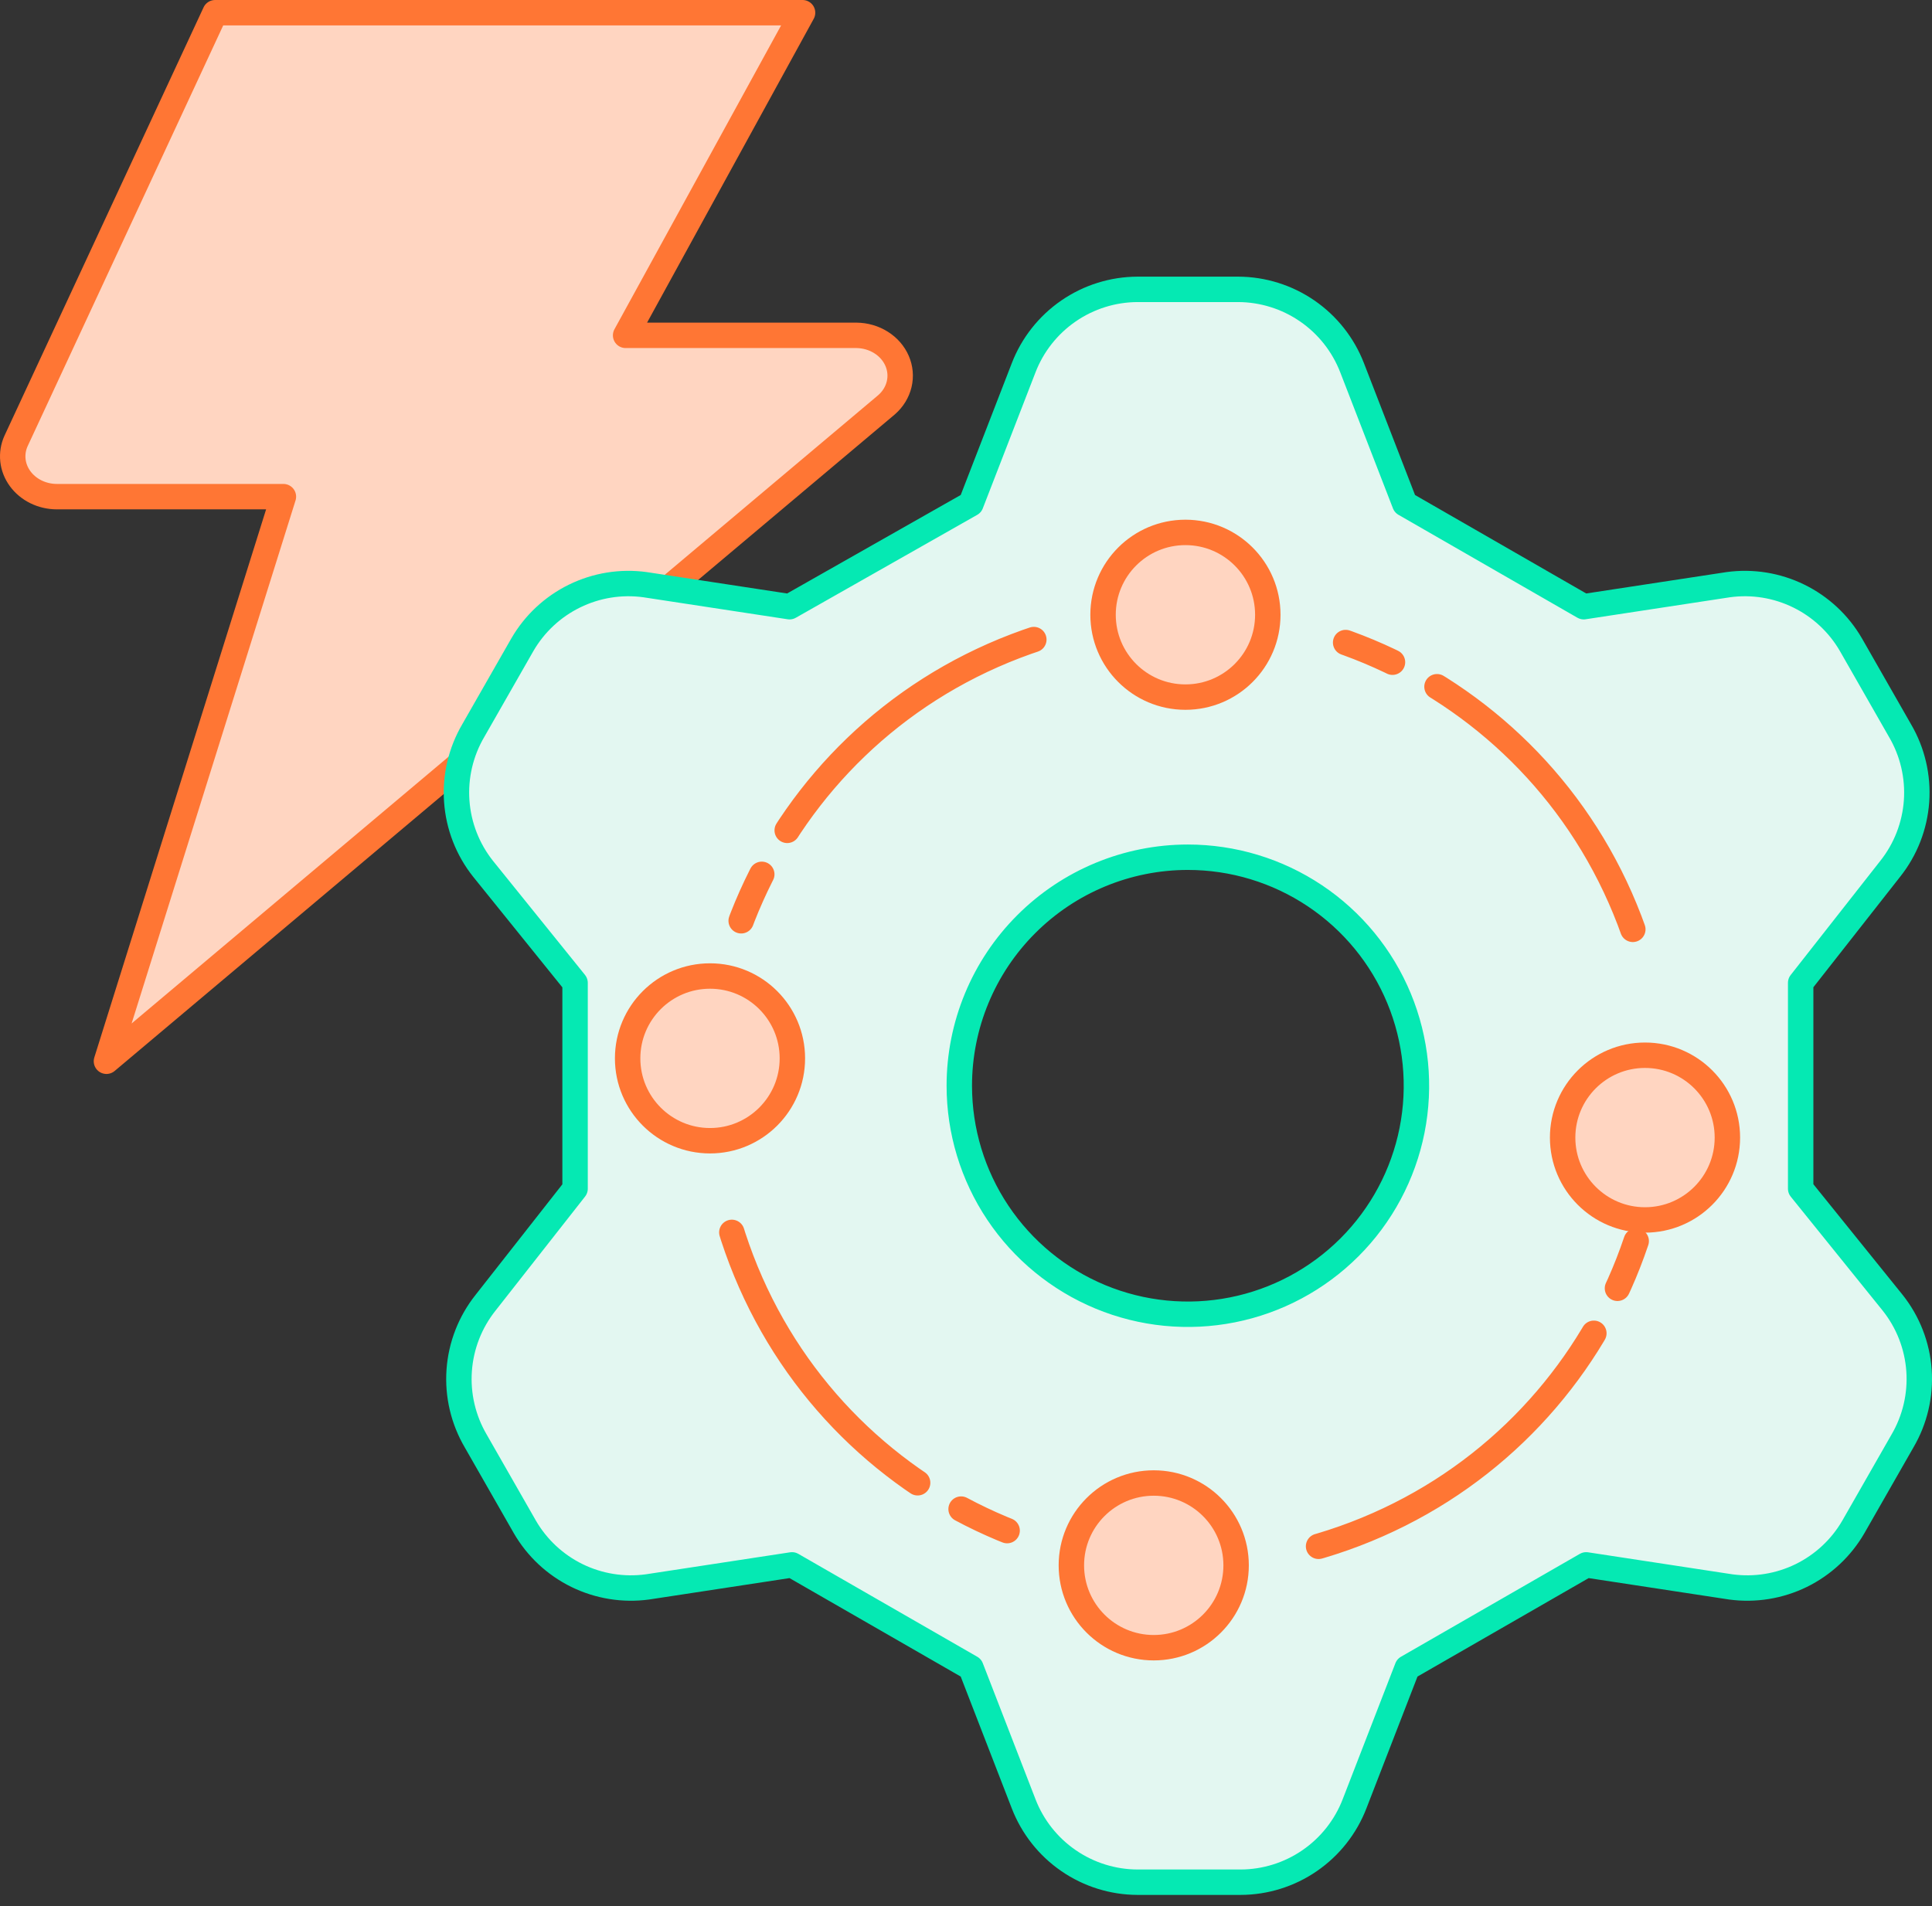
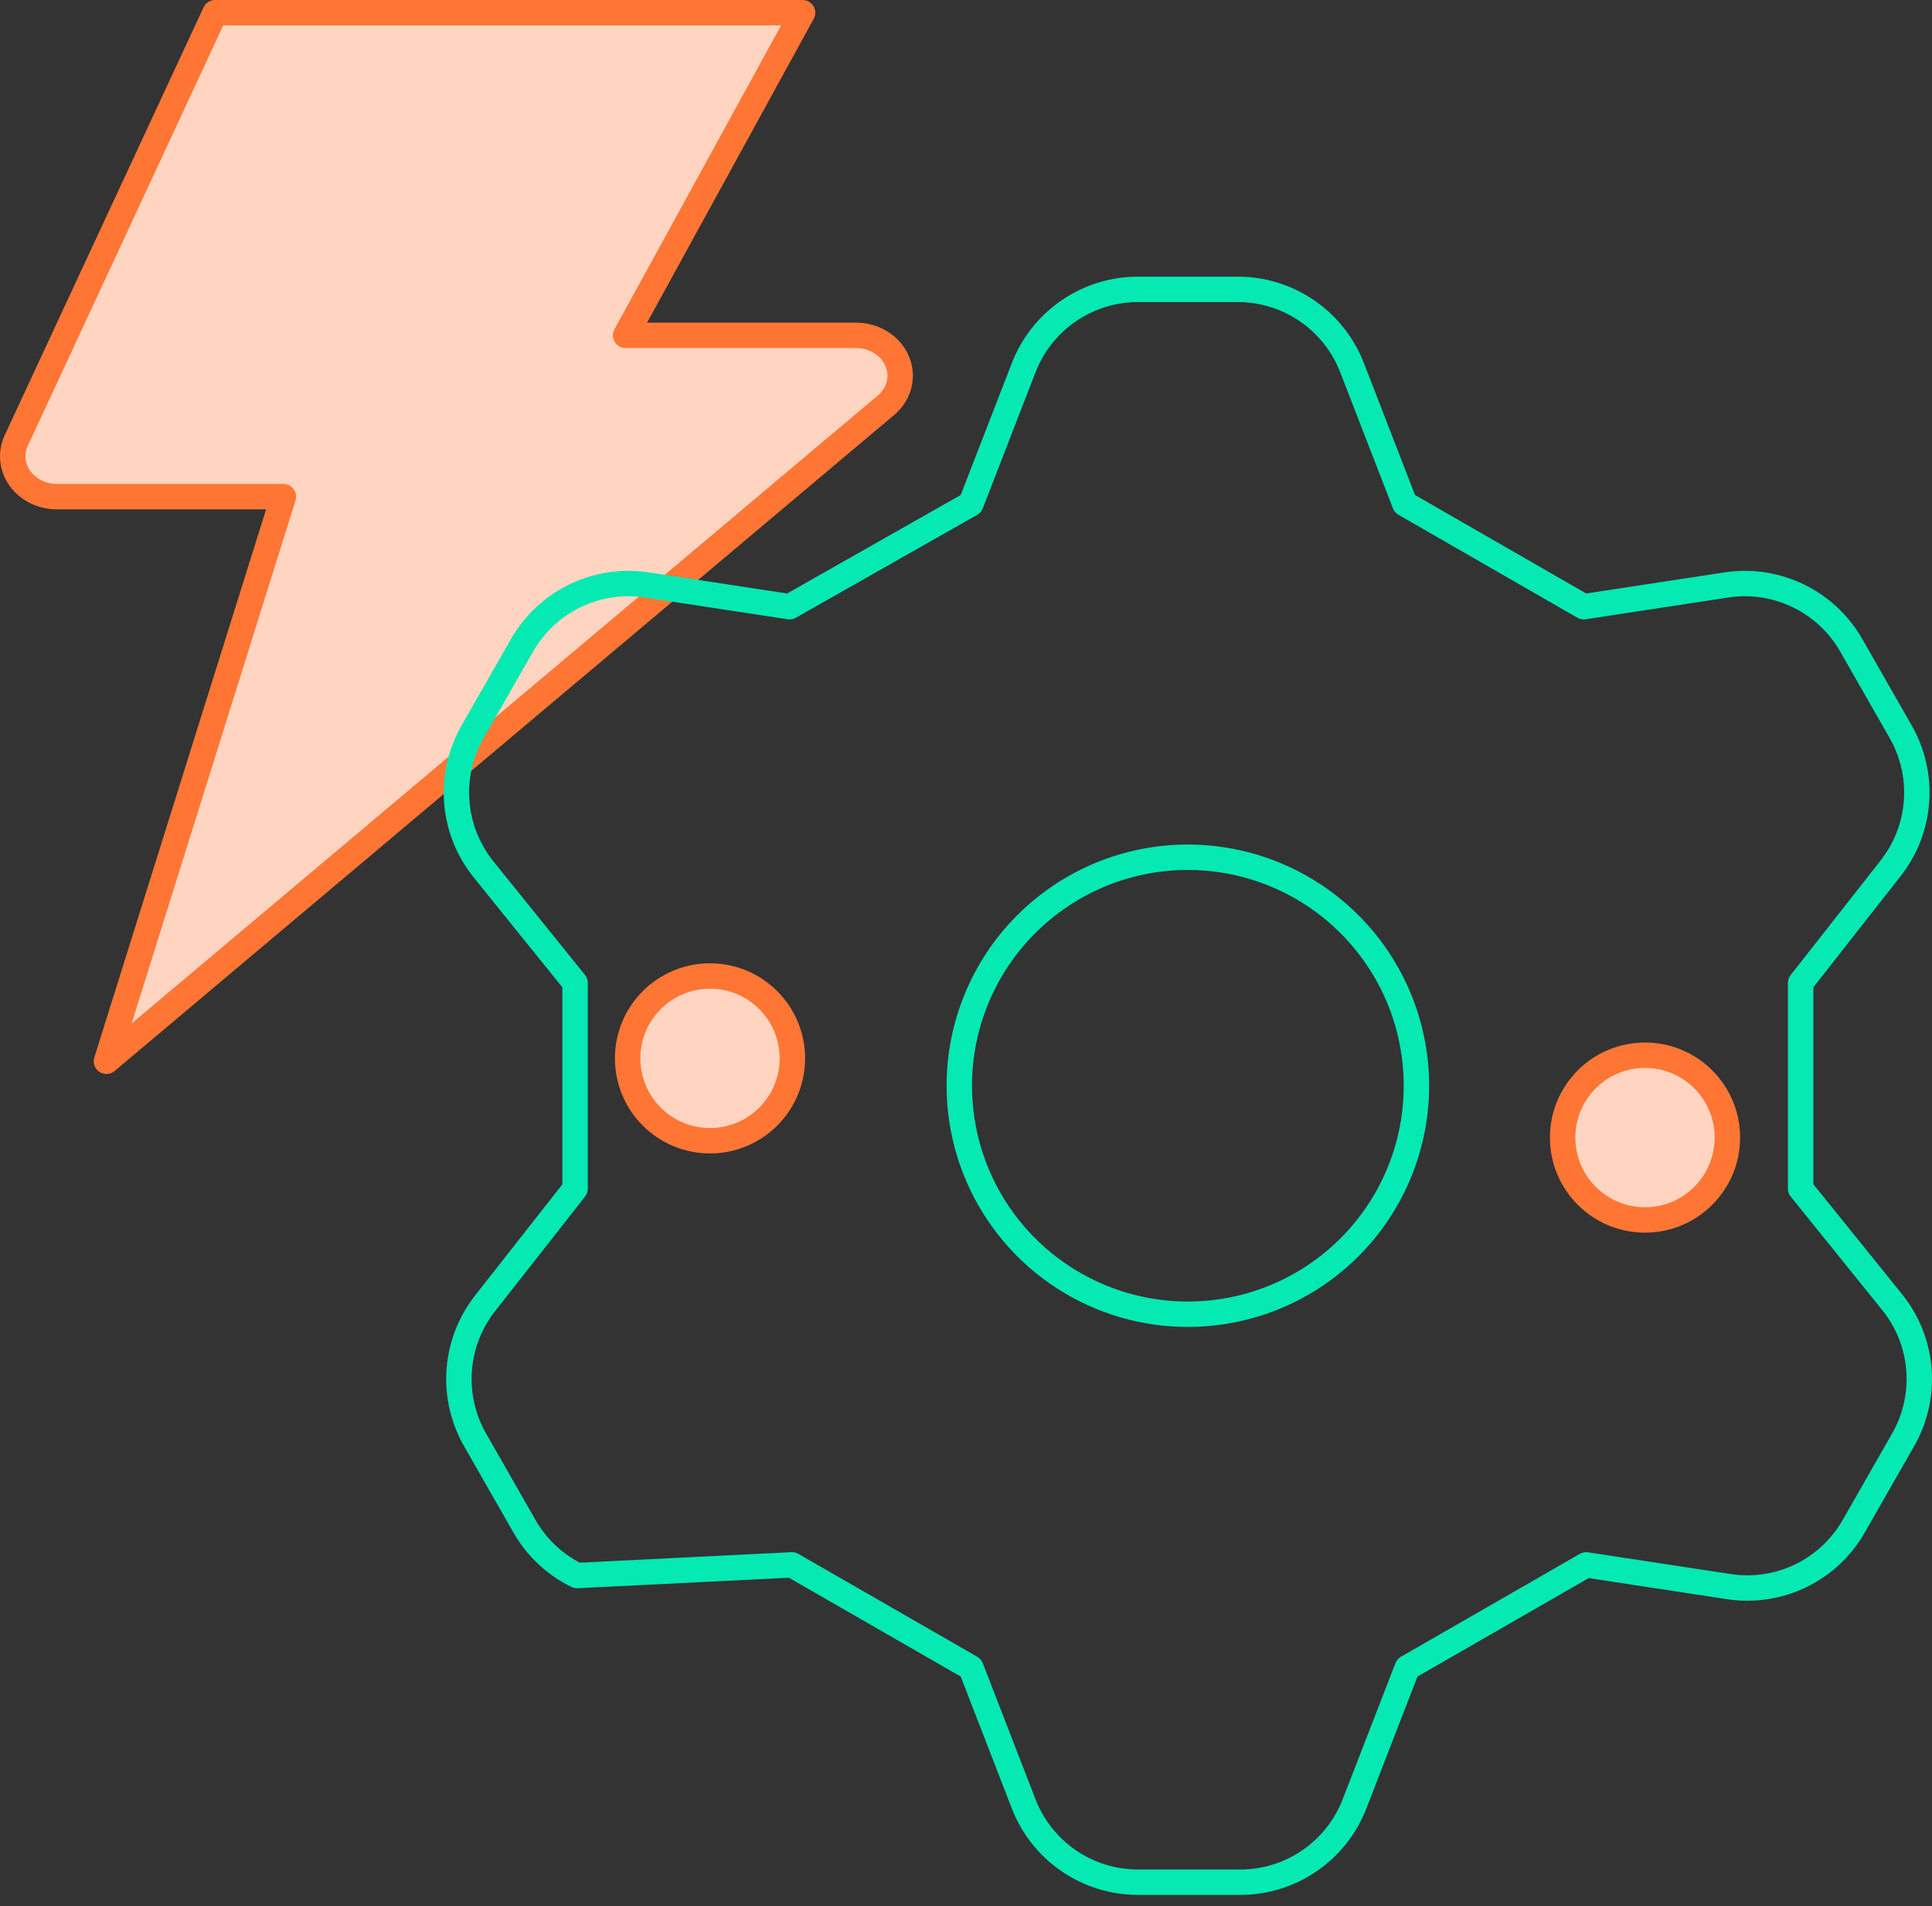
<svg xmlns="http://www.w3.org/2000/svg" width="152" height="150" viewBox="0 0 152 150" fill="none">
  <rect x="0" y="0" width="152" height="150" fill="#333333" stroke="none" />
  <path d="M16.923 1L1.261 34.705C1.044 35.185 0.961 35.707 1.017 36.224C1.073 36.742 1.268 37.239 1.585 37.671C1.901 38.103 2.329 38.459 2.83 38.705C3.332 38.951 3.893 39.082 4.463 39.084H22.297L8.375 83.516L69.755 31.848C70.252 31.412 70.596 30.851 70.742 30.236C70.888 29.621 70.831 28.981 70.577 28.396C70.323 27.811 69.885 27.308 69.317 26.951C68.75 26.594 68.078 26.398 67.389 26.39H49.22L63.142 1H16.923Z" fill="#FFD5C1" />
  <path d="M16.923 1L1.261 34.705C1.044 35.185 0.961 35.707 1.017 36.224C1.073 36.742 1.268 37.239 1.585 37.671C1.901 38.103 2.329 38.459 2.83 38.705C3.332 38.951 3.893 39.082 4.463 39.084H22.297L8.375 83.516L69.755 31.848C70.252 31.412 70.596 30.851 70.742 30.236C70.888 29.621 70.831 28.981 70.577 28.396C70.323 27.811 69.885 27.308 69.317 26.951C68.75 26.594 68.078 26.398 67.389 26.39H49.22L63.142 1H16.923Z" stroke="#FF7634" stroke-width="2" stroke-linecap="round" stroke-linejoin="round" />
-   <path fill-rule="evenodd" clip-rule="evenodd" d="M76.389 39.646L80.535 28.943C81.234 27.131 82.465 25.572 84.065 24.471C85.665 23.369 87.56 22.777 89.503 22.771H97.409C99.352 22.777 101.247 23.369 102.847 24.471C104.447 25.572 105.677 27.131 106.377 28.943L110.523 39.646L124.601 47.745L135.979 46.01C137.873 45.752 139.801 46.064 141.518 46.906C143.235 47.747 144.663 49.08 145.621 50.734L149.478 57.484C150.466 59.165 150.921 61.106 150.784 63.051C150.646 64.997 149.922 66.855 148.706 68.38L141.667 77.347V93.546L148.899 102.514C150.115 104.039 150.839 105.896 150.977 107.841C151.114 109.787 150.659 111.728 149.671 113.41L145.814 120.158C144.856 121.814 143.428 123.146 141.711 123.988C139.994 124.828 138.066 125.14 136.171 124.884L124.793 123.148L110.716 131.247L106.569 141.951C105.87 143.763 104.64 145.321 103.04 146.422C101.44 147.524 99.544 148.117 97.602 148.121H89.503C87.56 148.117 85.665 147.524 84.065 146.422C82.465 145.321 81.234 143.763 80.535 141.951L76.389 131.247L62.311 123.148L50.933 124.884C49.039 125.14 47.111 124.828 45.394 123.988C43.677 123.146 42.249 121.814 41.291 120.158L37.434 113.41C36.446 111.728 35.99 109.787 36.128 107.841C36.266 105.896 36.99 104.039 38.205 102.514L45.244 93.546V77.347L38.013 68.38C36.797 66.855 36.073 64.997 35.935 63.051C35.797 61.106 36.253 59.165 37.241 57.484L41.098 50.734C42.056 49.08 43.484 47.747 45.201 46.906C46.918 46.064 48.846 45.752 50.74 46.01L62.118 47.745L76.389 39.646ZM75.473 85.451C75.473 89.008 76.528 92.485 78.504 95.442C80.48 98.399 83.288 100.704 86.574 102.065C89.86 103.426 93.476 103.783 96.964 103.088C100.452 102.394 103.657 100.682 106.172 98.166C108.687 95.652 110.399 92.448 111.093 88.959C111.787 85.471 111.431 81.855 110.07 78.57C108.709 75.284 106.404 72.475 103.447 70.499C100.489 68.523 97.013 67.468 93.456 67.468C88.687 67.468 84.113 69.363 80.74 72.735C77.368 76.108 75.473 80.682 75.473 85.451Z" fill="#E3F7F1" />
-   <path d="M80.535 28.943L76.389 39.646L62.118 47.745L50.74 46.01C48.846 45.752 46.918 46.064 45.201 46.906C43.484 47.747 42.056 49.08 41.098 50.734L37.241 57.484C36.253 59.165 35.797 61.106 35.935 63.051C36.073 64.997 36.797 66.855 38.013 68.38L45.244 77.347V93.546L38.205 102.514C36.99 104.039 36.266 105.896 36.128 107.841C35.99 109.787 36.446 111.728 37.434 113.41L41.291 120.158C42.249 121.814 43.677 123.146 45.394 123.988C47.111 124.828 49.039 125.14 50.933 124.884L62.311 123.148L76.389 131.247L80.535 141.951C81.234 143.763 82.465 145.321 84.065 146.422C85.665 147.524 87.56 148.117 89.503 148.121H97.602C99.544 148.117 101.44 147.524 103.04 146.422C104.64 145.321 105.87 143.763 106.569 141.951L110.716 131.247L124.793 123.148L136.171 124.884C138.066 125.14 139.994 124.828 141.711 123.988C143.428 123.146 144.856 121.814 145.814 120.158L149.671 113.41C150.659 111.728 151.114 109.787 150.977 107.841C150.839 105.896 150.115 104.039 148.899 102.514L141.667 93.546V77.347L148.706 68.38C149.922 66.855 150.646 64.997 150.784 63.051C150.921 61.106 150.466 59.165 149.478 57.484L145.621 50.734C144.663 49.08 143.235 47.747 141.518 46.906C139.801 46.064 137.873 45.752 135.979 46.01L124.601 47.745L110.523 39.646L106.377 28.943C105.677 27.131 104.447 25.572 102.847 24.471C101.247 23.369 99.352 22.777 97.409 22.771H89.503C87.56 22.777 85.665 23.369 84.065 24.471C82.465 25.572 81.234 27.131 80.535 28.943Z" stroke="#05E9B3" stroke-width="2" stroke-linecap="round" stroke-linejoin="round" />
+   <path d="M80.535 28.943L76.389 39.646L62.118 47.745L50.74 46.01C48.846 45.752 46.918 46.064 45.201 46.906C43.484 47.747 42.056 49.08 41.098 50.734L37.241 57.484C36.253 59.165 35.797 61.106 35.935 63.051C36.073 64.997 36.797 66.855 38.013 68.38L45.244 77.347V93.546L38.205 102.514C36.99 104.039 36.266 105.896 36.128 107.841C35.99 109.787 36.446 111.728 37.434 113.41L41.291 120.158C42.249 121.814 43.677 123.146 45.394 123.988L62.311 123.148L76.389 131.247L80.535 141.951C81.234 143.763 82.465 145.321 84.065 146.422C85.665 147.524 87.56 148.117 89.503 148.121H97.602C99.544 148.117 101.44 147.524 103.04 146.422C104.64 145.321 105.87 143.763 106.569 141.951L110.716 131.247L124.793 123.148L136.171 124.884C138.066 125.14 139.994 124.828 141.711 123.988C143.428 123.146 144.856 121.814 145.814 120.158L149.671 113.41C150.659 111.728 151.114 109.787 150.977 107.841C150.839 105.896 150.115 104.039 148.899 102.514L141.667 93.546V77.347L148.706 68.38C149.922 66.855 150.646 64.997 150.784 63.051C150.921 61.106 150.466 59.165 149.478 57.484L145.621 50.734C144.663 49.08 143.235 47.747 141.518 46.906C139.801 46.064 137.873 45.752 135.979 46.01L124.601 47.745L110.523 39.646L106.377 28.943C105.677 27.131 104.447 25.572 102.847 24.471C101.247 23.369 99.352 22.777 97.409 22.771H89.503C87.56 22.777 85.665 23.369 84.065 24.471C82.465 25.572 81.234 27.131 80.535 28.943Z" stroke="#05E9B3" stroke-width="2" stroke-linecap="round" stroke-linejoin="round" />
  <path d="M78.503 95.434C76.527 92.477 75.473 89 75.473 85.443C75.473 80.674 77.367 76.1 80.74 72.728C84.112 69.355 88.686 67.46 93.455 67.46C97.012 67.46 100.489 68.515 103.446 70.491C106.403 72.467 108.708 75.276 110.069 78.561C111.43 81.847 111.786 85.463 111.093 88.951C110.399 92.44 108.686 95.644 106.171 98.159C103.656 100.674 100.452 102.387 96.964 103.08C93.475 103.774 89.86 103.419 86.574 102.058C83.288 100.695 80.479 98.391 78.503 95.434Z" stroke="#05E9B3" stroke-width="2" stroke-linecap="round" stroke-linejoin="round" />
-   <path d="M106.622 120.718C125.917 113.34 135.578 91.717 128.2 72.422C120.823 53.127 99.2 43.466 79.904 50.843C60.609 58.221 50.948 79.844 58.326 99.139C65.704 118.435 87.327 128.096 106.622 120.718Z" stroke="#FF7634" stroke-width="2" stroke-linecap="round" stroke-linejoin="round" stroke-dasharray="25 4 4 25" />
-   <path d="M99.744 48.378C99.744 51.958 96.843 54.859 93.263 54.859C89.684 54.859 86.783 51.958 86.783 48.378C86.783 44.799 89.684 41.898 93.263 41.898C96.843 41.898 99.744 44.799 99.744 48.378Z" fill="#FFD5C1" stroke="#FF7634" stroke-width="2" />
-   <path d="M97.251 123.186C97.251 126.766 94.35 129.667 90.77 129.667C87.191 129.667 84.29 126.766 84.29 123.186C84.29 119.607 87.191 116.706 90.77 116.706C94.35 116.706 97.251 119.607 97.251 123.186Z" fill="#FFD5C1" stroke="#FF7634" stroke-width="2" />
  <path d="M135.902 89.523C135.902 93.102 133.001 96.004 129.421 96.004C125.842 96.004 122.94 93.102 122.94 89.523C122.94 85.944 125.842 83.042 129.421 83.042C133.001 83.042 135.902 85.944 135.902 89.523Z" fill="#FFD5C1" stroke="#FF7634" stroke-width="2" />
  <path d="M62.34 83.289C62.34 86.868 59.439 89.77 55.86 89.77C52.281 89.77 49.379 86.868 49.379 83.289C49.379 79.71 52.281 76.808 55.86 76.808C59.439 76.808 62.34 79.71 62.34 83.289Z" fill="#FFD5C1" stroke="#FF7634" stroke-width="2" />
</svg>